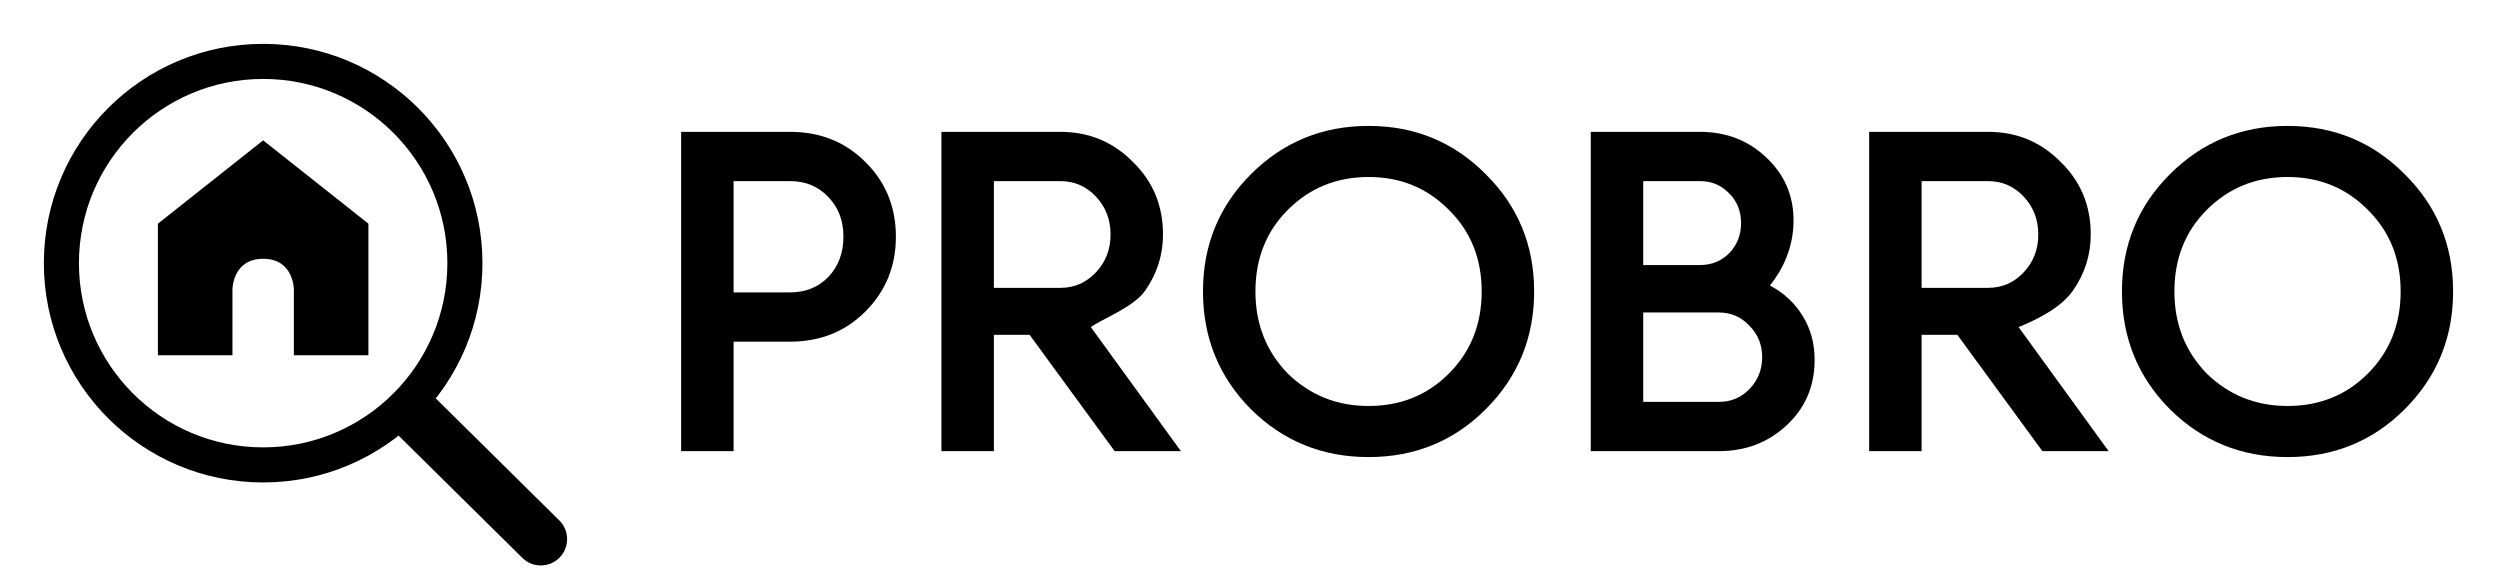
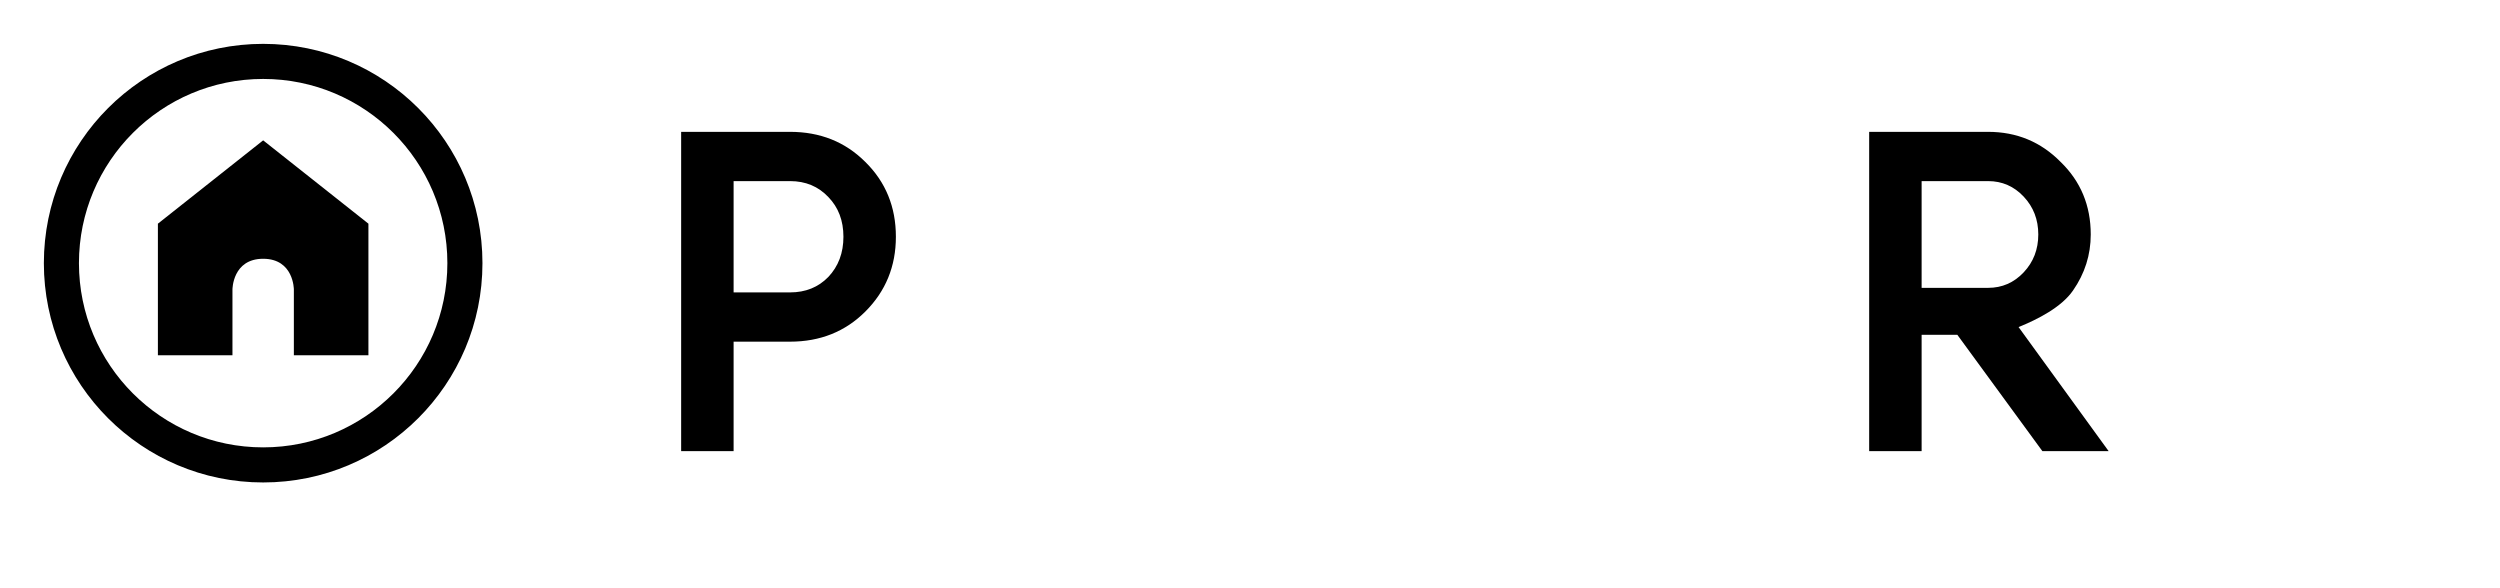
<svg xmlns="http://www.w3.org/2000/svg" width="285" height="67" viewBox="0 0 285 67" fill="none">
  <path d="M18 25.5V40.5H26.5V33C26.5 33 26.5 29.5 30 29.5C33.5 29.5 33.5 33 33.5 33V40.5H42V25.5L30 16L18 25.5Z" fill="black" />
  <circle cx="30" cy="30" r="23" stroke="black" stroke-width="4" />
-   <path d="M59.543 63.595C60.721 64.76 62.621 64.748 63.785 63.569C64.95 62.391 64.938 60.491 63.76 59.327L59.543 63.595ZM46 46L43.892 48.134L59.543 63.595L61.651 61.461L63.76 59.327L48.108 43.866L46 46Z" fill="black" />
  <path d="M77.651 15.03H90.067C93.499 15.03 96.359 16.174 98.647 18.462C100.97 20.75 102.131 23.593 102.131 26.991C102.131 30.353 100.97 33.196 98.647 35.519C96.359 37.806 93.499 38.95 90.067 38.95H83.631V51.431H77.651V15.03ZM83.631 33.334H90.067C91.835 33.334 93.291 32.745 94.435 31.567C95.579 30.353 96.151 28.828 96.151 26.991C96.151 25.153 95.579 23.645 94.435 22.466C93.291 21.253 91.835 20.646 90.067 20.646H83.631V33.334Z" fill="black" />
-   <path d="M134.623 51.431H127.071L117.375 38.17H113.303V51.431H107.323V15.03H120.883C124.142 15.03 126.898 16.174 129.151 18.462C131.439 20.681 132.583 23.437 132.583 26.73C132.583 29.053 131.907 31.185 130.555 33.127C129.238 35.033 125.505 36.42 124.355 37.286L134.623 51.431ZM120.883 20.646H113.303V32.815H120.883C122.478 32.815 123.83 32.225 124.939 31.047C126.049 29.868 126.603 28.429 126.603 26.73C126.603 25.032 126.049 23.593 124.939 22.415C123.83 21.236 122.478 20.646 120.883 20.646Z" fill="black" />
-   <path d="M169.38 46.647C165.74 50.286 161.285 52.106 156.016 52.106C150.747 52.106 146.275 50.286 142.6 46.647C138.96 42.972 137.14 38.5 137.14 33.23C137.14 27.961 138.96 23.506 142.6 19.866C146.275 16.192 150.747 14.354 156.016 14.354C161.285 14.354 165.74 16.192 169.38 19.866C173.055 23.506 174.892 27.961 174.892 33.23C174.892 38.5 173.055 42.972 169.38 46.647ZM146.812 42.59C149.343 45.052 152.411 46.282 156.016 46.282C159.656 46.282 162.707 45.052 165.168 42.59C167.664 40.094 168.912 36.974 168.912 33.23C168.912 29.486 167.664 26.384 165.168 23.922C162.707 21.427 159.656 20.178 156.016 20.178C152.376 20.178 149.308 21.427 146.812 23.922C144.351 26.384 143.12 29.486 143.12 33.23C143.12 36.94 144.351 40.06 146.812 42.59Z" fill="black" />
-   <path d="M201.771 32.554C203.365 33.386 204.613 34.548 205.515 36.038C206.416 37.495 206.867 39.158 206.867 41.031C206.867 44.012 205.809 46.49 203.695 48.467C201.58 50.443 198.997 51.431 195.947 51.431H181.347V15.03H193.803C196.784 15.03 199.297 16.001 201.343 17.942C203.423 19.884 204.463 22.276 204.463 25.119C204.463 28.238 203.232 30.717 201.771 32.554ZM193.803 20.646H187.327V30.215H193.803C195.12 30.215 196.229 29.764 197.131 28.863C198.032 27.927 198.483 26.782 198.483 25.43C198.483 24.078 198.032 22.952 197.131 22.05C196.229 21.114 195.12 20.646 193.803 20.646ZM187.327 45.815H195.947C197.333 45.815 198.495 45.329 199.431 44.358C200.401 43.353 200.887 42.14 200.887 40.718C200.887 39.297 200.401 38.101 199.431 37.13C198.495 36.125 197.333 35.623 195.947 35.623H187.327V45.815Z" fill="black" />
  <path d="M240.385 51.431H232.833L223.137 38.17H219.065V51.431H213.085V15.03H226.645C229.904 15.03 232.66 16.174 234.913 18.462C237.201 20.681 238.345 23.437 238.345 26.73C238.345 29.053 237.669 31.185 236.317 33.127C235 35.033 232.266 36.42 230.117 37.286L240.385 51.431ZM226.645 20.646H219.065V32.815H226.645C228.24 32.815 229.592 32.225 230.701 31.047C231.81 29.868 232.365 28.429 232.365 26.73C232.365 25.032 231.81 23.593 230.701 22.415C229.592 21.236 228.24 20.646 226.645 20.646Z" fill="black" />
-   <path d="M274.142 46.647C270.502 50.286 266.047 52.106 260.778 52.106C255.508 52.106 251.036 50.286 247.362 46.647C243.722 42.972 241.902 38.5 241.902 33.23C241.902 27.961 243.722 23.506 247.362 19.866C251.036 16.192 255.508 14.354 260.778 14.354C266.047 14.354 270.502 16.192 274.142 19.866C277.816 23.506 279.654 27.961 279.654 33.23C279.654 38.5 277.816 42.972 274.142 46.647ZM251.574 42.59C254.104 45.052 257.172 46.282 260.778 46.282C264.418 46.282 267.468 45.052 269.93 42.59C272.426 40.094 273.674 36.974 273.674 33.23C273.674 29.486 272.426 26.384 269.93 23.922C267.468 21.427 264.418 20.178 260.778 20.178C257.138 20.178 254.07 21.427 251.574 23.922C249.112 26.384 247.882 29.486 247.882 33.23C247.882 36.94 249.112 40.06 251.574 42.59Z" fill="black" />
</svg>